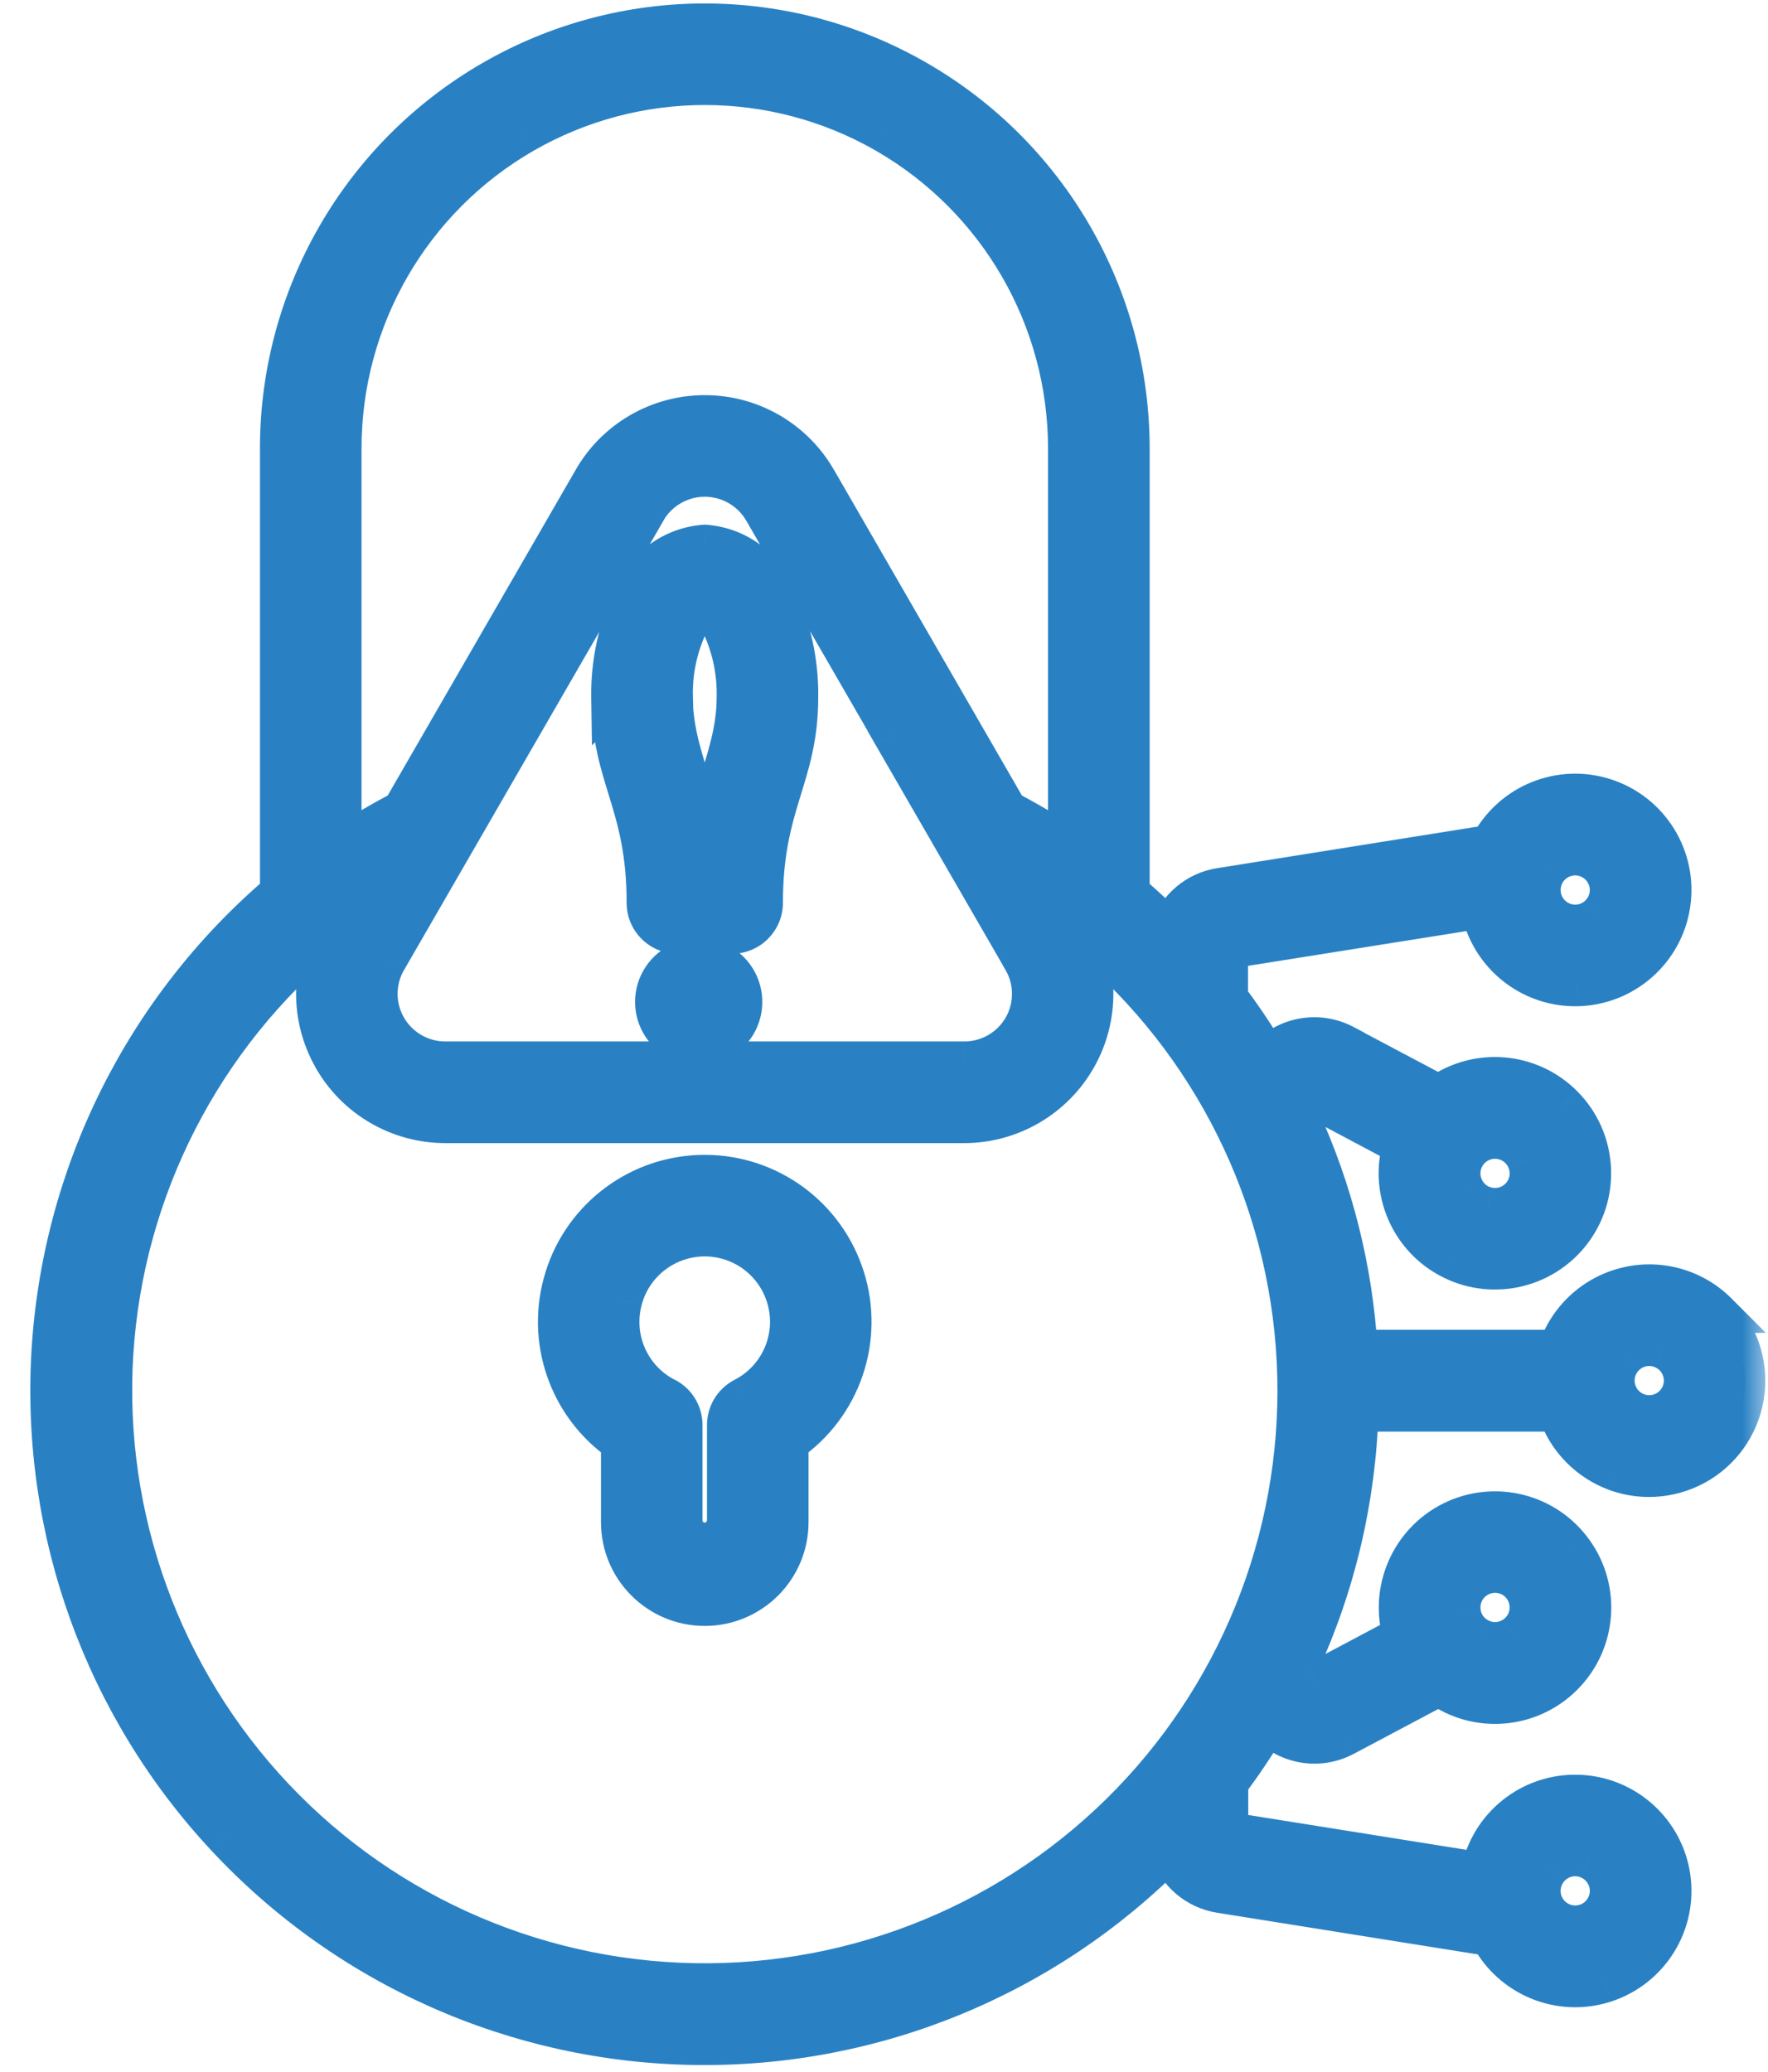
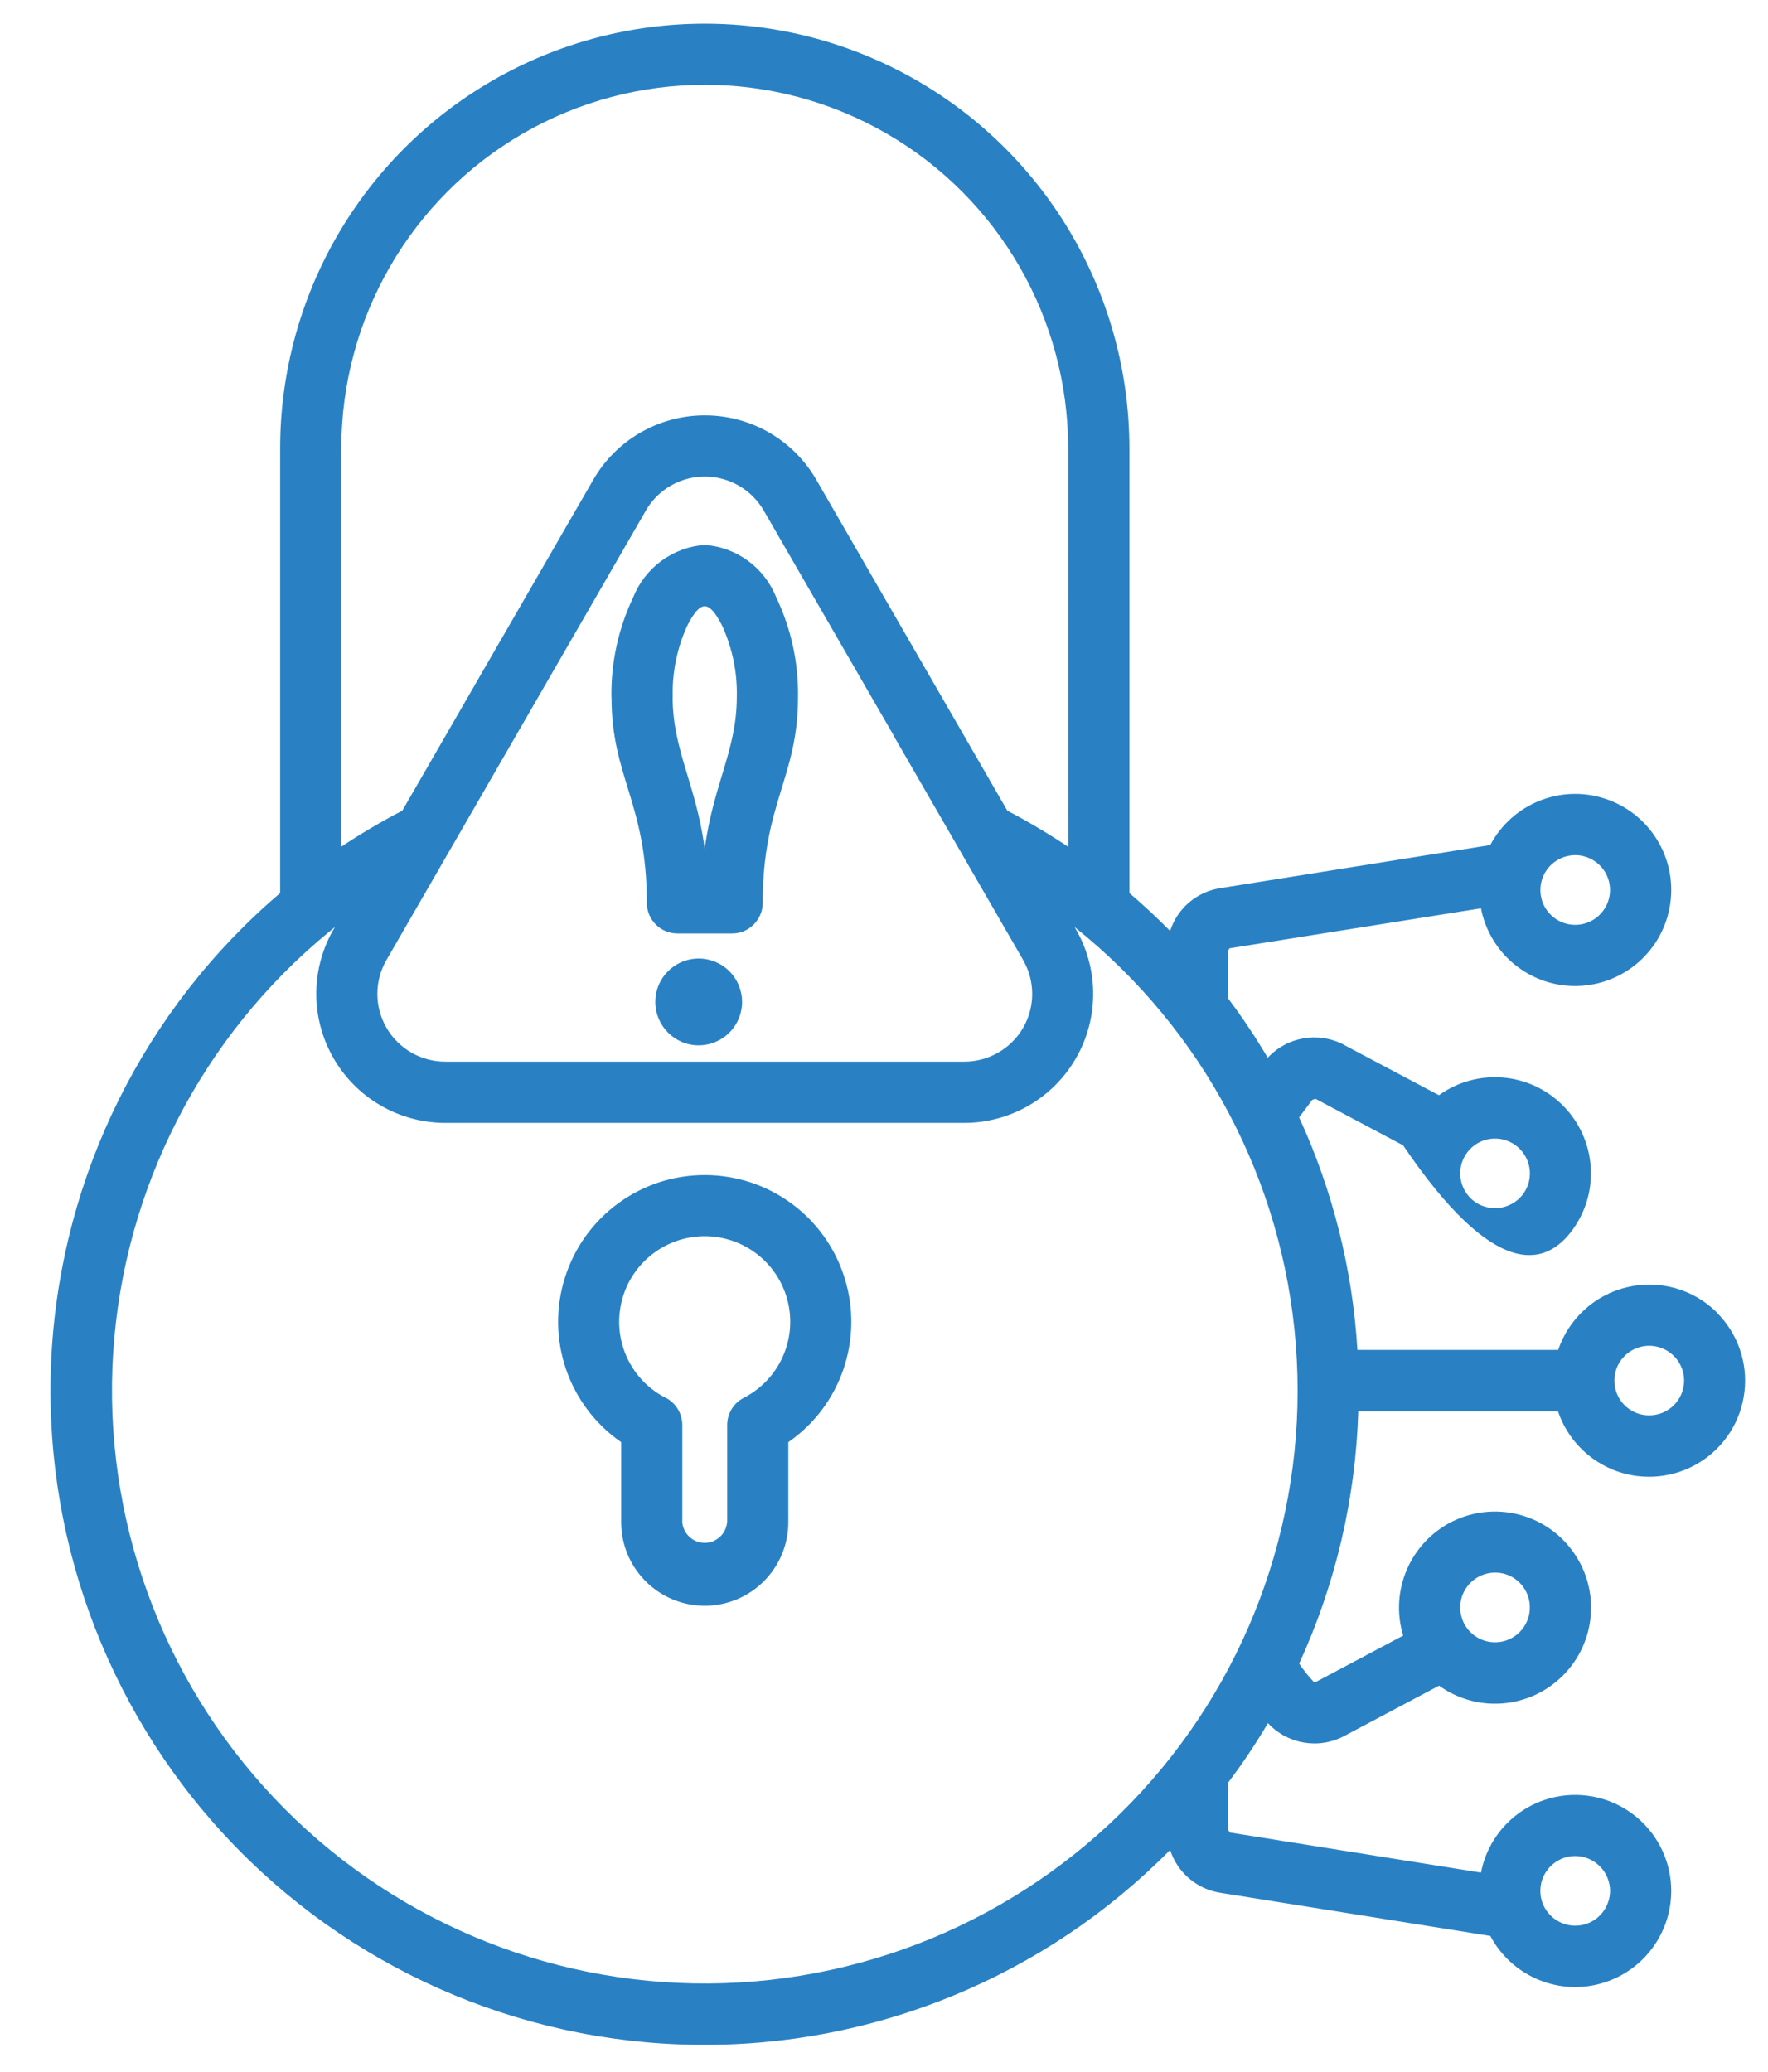
<svg xmlns="http://www.w3.org/2000/svg" width="35" height="41" viewBox="0 0 35 41" fill="none">
  <mask id="path-1-outside-1_48_2963" maskUnits="userSpaceOnUse" x="0" y="-0.531" width="35" height="42" fill="black">
-     <rect fill="white" y="-0.531" width="35" height="42" />
-     <path fill-rule="evenodd" clip-rule="evenodd" d="M15.606 28.541V30.124C15.606 31.037 14.866 31.779 13.951 31.779C13.038 31.779 12.297 31.037 12.297 30.124V28.541C11.254 27.819 10.802 26.501 11.182 25.291C11.561 24.079 12.682 23.255 13.951 23.255C15.22 23.255 16.342 24.079 16.72 25.291C17.1 26.501 16.649 27.819 15.606 28.541ZM33.339 27.322C33.339 27.044 33.17 26.793 32.913 26.687C32.655 26.579 32.359 26.638 32.161 26.836C31.964 27.032 31.905 27.329 32.012 27.586C32.118 27.845 32.37 28.011 32.649 28.011C33.029 28.011 33.339 27.704 33.339 27.322ZM33.991 25.979H33.993C33.528 25.513 32.854 25.322 32.215 25.473C31.575 25.623 31.058 26.093 30.846 26.716H26.872C26.776 25.123 26.384 23.562 25.718 22.113L25.978 21.767L26.042 21.746L27.775 22.666V22.665C27.504 23.555 27.917 24.512 28.752 24.923C29.585 25.336 30.596 25.085 31.139 24.328C31.681 23.573 31.596 22.535 30.938 21.877C30.28 21.217 29.243 21.132 28.486 21.675L26.603 20.677V20.675C26.099 20.412 25.482 20.517 25.096 20.934C25.058 20.87 25.02 20.804 24.98 20.74C24.771 20.399 24.546 20.07 24.306 19.75V18.823L24.341 18.767L29.318 17.976C29.495 18.886 30.3 19.535 31.227 19.514C32.153 19.491 32.929 18.807 33.064 17.891C33.2 16.974 32.654 16.094 31.774 15.806C30.896 15.518 29.936 15.905 29.502 16.724L24.157 17.577C23.692 17.649 23.308 17.976 23.164 18.424C22.907 18.163 22.638 17.913 22.358 17.674V8.874V8.876C22.358 5.871 20.756 3.097 18.154 1.595C15.553 0.093 12.349 0.093 9.748 1.595C7.148 3.097 5.546 5.871 5.546 8.876V17.676V17.674C2.858 19.965 1.225 23.253 1.021 26.777C0.818 30.303 2.063 33.758 4.467 36.341C6.872 38.926 10.227 40.417 13.758 40.467C17.288 40.519 20.685 39.125 23.164 36.612C23.31 37.06 23.693 37.386 24.157 37.459L29.502 38.313V38.311C29.936 39.131 30.896 39.518 31.774 39.23C32.654 38.941 33.199 38.061 33.064 37.145C32.928 36.23 32.153 35.544 31.227 35.523C30.3 35.501 29.495 36.15 29.318 37.06L24.346 36.266L24.311 36.211V35.284H24.309C24.596 34.905 24.86 34.509 25.101 34.102C25.486 34.518 26.104 34.624 26.608 34.358L28.489 33.36C29.244 33.904 30.283 33.819 30.941 33.159C31.599 32.501 31.684 31.463 31.14 30.708C30.599 29.951 29.588 29.699 28.753 30.11C27.92 30.524 27.507 31.48 27.778 32.369L26.045 33.289C26.036 33.294 26.026 33.296 26.016 33.294C25.906 33.18 25.807 33.055 25.719 32.923C26.439 31.353 26.837 29.657 26.889 27.932H30.843C31.029 28.482 31.456 28.916 32.001 29.114C32.548 29.31 33.154 29.246 33.647 28.941C34.14 28.635 34.468 28.121 34.534 27.543C34.602 26.967 34.4 26.392 33.991 25.981L33.991 25.979ZM30.285 31.813C30.285 32.044 30.169 32.259 29.978 32.386C29.787 32.515 29.544 32.537 29.332 32.449C29.118 32.36 28.964 32.173 28.921 31.947C28.875 31.721 28.947 31.489 29.108 31.326C29.306 31.128 29.603 31.069 29.861 31.174C30.118 31.282 30.287 31.535 30.285 31.813ZM31.873 37.422C31.872 37.653 31.757 37.867 31.566 37.995C31.373 38.122 31.132 38.146 30.919 38.057C30.707 37.969 30.552 37.782 30.507 37.556C30.462 37.33 30.533 37.096 30.696 36.934C30.894 36.736 31.189 36.678 31.448 36.785C31.705 36.893 31.873 37.144 31.873 37.422ZM30.084 23.71C29.92 23.871 29.688 23.942 29.462 23.897C29.236 23.854 29.047 23.699 28.96 23.486C28.872 23.274 28.895 23.031 29.023 22.84C29.15 22.649 29.365 22.533 29.594 22.533C29.874 22.533 30.125 22.7 30.233 22.958C30.341 23.215 30.282 23.512 30.084 23.71ZM31.67 18.101C31.509 18.264 31.274 18.335 31.049 18.29C30.823 18.245 30.636 18.09 30.547 17.879C30.459 17.665 30.483 17.424 30.61 17.231C30.738 17.04 30.952 16.926 31.183 16.924C31.46 16.924 31.712 17.092 31.82 17.349C31.927 17.608 31.868 17.905 31.67 18.101ZM6.561 18.405V18.403C6.544 18.42 6.526 18.434 6.507 18.448C3.992 20.514 2.447 23.531 2.24 26.779C2.035 30.029 3.19 33.216 5.426 35.582C7.662 37.947 10.78 39.277 14.034 39.254C17.289 39.231 20.39 37.858 22.593 35.463C24.796 33.065 25.905 29.862 25.653 26.616C25.403 23.372 23.817 20.375 21.272 18.346C21.749 19.134 21.765 20.12 21.312 20.922C20.859 21.726 20.008 22.223 19.086 22.223H8.818C7.895 22.223 7.044 21.726 6.591 20.922C6.138 20.12 6.153 19.134 6.631 18.346L6.561 18.403L6.561 18.405ZM21.147 16.761V16.759C20.758 16.499 20.355 16.261 19.942 16.044L16.164 9.501C15.71 8.707 14.866 8.22 13.953 8.22C13.04 8.22 12.196 8.707 11.741 9.501L7.964 16.044C7.55 16.259 7.146 16.497 6.757 16.756V8.873C6.757 6.303 8.128 3.929 10.354 2.642C12.581 1.357 15.323 1.357 17.549 2.642C19.775 3.928 21.146 6.303 21.146 8.873L21.147 16.761ZM13.951 10.784C14.583 10.829 15.132 11.232 15.366 11.82C15.661 12.437 15.809 13.115 15.798 13.799C15.798 15.386 15.099 15.891 15.099 17.868C15.099 18.03 15.034 18.184 14.92 18.297C14.807 18.412 14.651 18.476 14.491 18.474H13.411C13.076 18.474 12.805 18.203 12.805 17.868C12.805 15.891 12.106 15.386 12.106 13.799L12.104 13.801C12.094 13.115 12.241 12.438 12.536 11.82C12.771 11.232 13.321 10.829 13.951 10.784ZM14.291 12.372C14.498 12.82 14.599 13.308 14.586 13.799C14.586 14.843 14.118 15.532 13.951 16.801C13.786 15.534 13.316 14.846 13.316 13.799H13.318C13.304 13.308 13.404 12.819 13.611 12.372C13.868 11.874 14.034 11.874 14.291 12.372ZM17.683 14.547L20.251 18.993V18.995C20.494 19.41 20.494 19.924 20.255 20.34C20.013 20.757 19.567 21.012 19.086 21.011H8.818C8.337 21.012 7.891 20.755 7.651 20.34C7.41 19.924 7.41 19.41 7.653 18.995L12.788 10.101H12.787C13.028 9.687 13.472 9.431 13.951 9.431C14.432 9.431 14.877 9.687 15.118 10.101L17.686 14.546L17.683 14.547ZM14.396 30.123V28.203C14.396 27.975 14.522 27.769 14.722 27.665C15.415 27.311 15.777 26.528 15.599 25.771C15.42 25.012 14.748 24.474 13.969 24.465C13.191 24.458 12.507 24.981 12.312 25.734C12.116 26.488 12.46 27.278 13.146 27.647C13.366 27.744 13.507 27.962 13.507 28.203V30.125C13.526 30.355 13.719 30.534 13.951 30.534C14.182 30.534 14.375 30.355 14.394 30.125L14.396 30.123ZM13.831 20.688C14.179 20.688 14.493 20.478 14.625 20.158C14.758 19.837 14.685 19.468 14.439 19.221C14.194 18.976 13.825 18.902 13.503 19.035C13.182 19.169 12.972 19.481 12.972 19.829C12.974 20.302 13.357 20.688 13.831 20.688Z" />
-   </mask>
-   <path fill-rule="evenodd" clip-rule="evenodd" d="M15.606 28.541V30.124C15.606 31.037 14.866 31.779 13.951 31.779C13.038 31.779 12.297 31.037 12.297 30.124V28.541C11.254 27.819 10.802 26.501 11.182 25.291C11.561 24.079 12.682 23.255 13.951 23.255C15.22 23.255 16.342 24.079 16.72 25.291C17.1 26.501 16.649 27.819 15.606 28.541ZM33.339 27.322C33.339 27.044 33.17 26.793 32.913 26.687C32.655 26.579 32.359 26.638 32.161 26.836C31.964 27.032 31.905 27.329 32.012 27.586C32.118 27.845 32.37 28.011 32.649 28.011C33.029 28.011 33.339 27.704 33.339 27.322ZM33.991 25.979H33.993C33.528 25.513 32.854 25.322 32.215 25.473C31.575 25.623 31.058 26.093 30.846 26.716H26.872C26.776 25.123 26.384 23.562 25.718 22.113L25.978 21.767L26.042 21.746L27.775 22.666V22.665C27.504 23.555 27.917 24.512 28.752 24.923C29.585 25.336 30.596 25.085 31.139 24.328C31.681 23.573 31.596 22.535 30.938 21.877C30.28 21.217 29.243 21.132 28.486 21.675L26.603 20.677V20.675C26.099 20.412 25.482 20.517 25.096 20.934C25.058 20.87 25.02 20.804 24.98 20.74C24.771 20.399 24.546 20.07 24.306 19.75V18.823L24.341 18.767L29.318 17.976C29.495 18.886 30.3 19.535 31.227 19.514C32.153 19.491 32.929 18.807 33.064 17.891C33.2 16.974 32.654 16.094 31.774 15.806C30.896 15.518 29.936 15.905 29.502 16.724L24.157 17.577C23.692 17.649 23.308 17.976 23.164 18.424C22.907 18.163 22.638 17.913 22.358 17.674V8.874V8.876C22.358 5.871 20.756 3.097 18.154 1.595C15.553 0.093 12.349 0.093 9.748 1.595C7.148 3.097 5.546 5.871 5.546 8.876V17.676V17.674C2.858 19.965 1.225 23.253 1.021 26.777C0.818 30.303 2.063 33.758 4.467 36.341C6.872 38.926 10.227 40.417 13.758 40.467C17.288 40.519 20.685 39.125 23.164 36.612C23.31 37.06 23.693 37.386 24.157 37.459L29.502 38.313V38.311C29.936 39.131 30.896 39.518 31.774 39.23C32.654 38.941 33.199 38.061 33.064 37.145C32.928 36.23 32.153 35.544 31.227 35.523C30.3 35.501 29.495 36.15 29.318 37.06L24.346 36.266L24.311 36.211V35.284H24.309C24.596 34.905 24.86 34.509 25.101 34.102C25.486 34.518 26.104 34.624 26.608 34.358L28.489 33.36C29.244 33.904 30.283 33.819 30.941 33.159C31.599 32.501 31.684 31.463 31.14 30.708C30.599 29.951 29.588 29.699 28.753 30.11C27.92 30.524 27.507 31.48 27.778 32.369L26.045 33.289C26.036 33.294 26.026 33.296 26.016 33.294C25.906 33.18 25.807 33.055 25.719 32.923C26.439 31.353 26.837 29.657 26.889 27.932H30.843C31.029 28.482 31.456 28.916 32.001 29.114C32.548 29.31 33.154 29.246 33.647 28.941C34.14 28.635 34.468 28.121 34.534 27.543C34.602 26.967 34.4 26.392 33.991 25.981L33.991 25.979ZM30.285 31.813C30.285 32.044 30.169 32.259 29.978 32.386C29.787 32.515 29.544 32.537 29.332 32.449C29.118 32.36 28.964 32.173 28.921 31.947C28.875 31.721 28.947 31.489 29.108 31.326C29.306 31.128 29.603 31.069 29.861 31.174C30.118 31.282 30.287 31.535 30.285 31.813ZM31.873 37.422C31.872 37.653 31.757 37.867 31.566 37.995C31.373 38.122 31.132 38.146 30.919 38.057C30.707 37.969 30.552 37.782 30.507 37.556C30.462 37.33 30.533 37.096 30.696 36.934C30.894 36.736 31.189 36.678 31.448 36.785C31.705 36.893 31.873 37.144 31.873 37.422ZM30.084 23.71C29.92 23.871 29.688 23.942 29.462 23.897C29.236 23.854 29.047 23.699 28.96 23.486C28.872 23.274 28.895 23.031 29.023 22.84C29.15 22.649 29.365 22.533 29.594 22.533C29.874 22.533 30.125 22.7 30.233 22.958C30.341 23.215 30.282 23.512 30.084 23.71ZM31.67 18.101C31.509 18.264 31.274 18.335 31.049 18.29C30.823 18.245 30.636 18.09 30.547 17.879C30.459 17.665 30.483 17.424 30.61 17.231C30.738 17.04 30.952 16.926 31.183 16.924C31.46 16.924 31.712 17.092 31.82 17.349C31.927 17.608 31.868 17.905 31.67 18.101ZM6.561 18.405V18.403C6.544 18.42 6.526 18.434 6.507 18.448C3.992 20.514 2.447 23.531 2.24 26.779C2.035 30.029 3.19 33.216 5.426 35.582C7.662 37.947 10.78 39.277 14.034 39.254C17.289 39.231 20.39 37.858 22.593 35.463C24.796 33.065 25.905 29.862 25.653 26.616C25.403 23.372 23.817 20.375 21.272 18.346C21.749 19.134 21.765 20.12 21.312 20.922C20.859 21.726 20.008 22.223 19.086 22.223H8.818C7.895 22.223 7.044 21.726 6.591 20.922C6.138 20.12 6.153 19.134 6.631 18.346L6.561 18.403L6.561 18.405ZM21.147 16.761V16.759C20.758 16.499 20.355 16.261 19.942 16.044L16.164 9.501C15.71 8.707 14.866 8.22 13.953 8.22C13.04 8.22 12.196 8.707 11.741 9.501L7.964 16.044C7.55 16.259 7.146 16.497 6.757 16.756V8.873C6.757 6.303 8.128 3.929 10.354 2.642C12.581 1.357 15.323 1.357 17.549 2.642C19.775 3.928 21.146 6.303 21.146 8.873L21.147 16.761ZM13.951 10.784C14.583 10.829 15.132 11.232 15.366 11.82C15.661 12.437 15.809 13.115 15.798 13.799C15.798 15.386 15.099 15.891 15.099 17.868C15.099 18.03 15.034 18.184 14.92 18.297C14.807 18.412 14.651 18.476 14.491 18.474H13.411C13.076 18.474 12.805 18.203 12.805 17.868C12.805 15.891 12.106 15.386 12.106 13.799L12.104 13.801C12.094 13.115 12.241 12.438 12.536 11.82C12.771 11.232 13.321 10.829 13.951 10.784ZM14.291 12.372C14.498 12.82 14.599 13.308 14.586 13.799C14.586 14.843 14.118 15.532 13.951 16.801C13.786 15.534 13.316 14.846 13.316 13.799H13.318C13.304 13.308 13.404 12.819 13.611 12.372C13.868 11.874 14.034 11.874 14.291 12.372ZM17.683 14.547L20.251 18.993V18.995C20.494 19.41 20.494 19.924 20.255 20.34C20.013 20.757 19.567 21.012 19.086 21.011H8.818C8.337 21.012 7.891 20.755 7.651 20.34C7.41 19.924 7.41 19.41 7.653 18.995L12.788 10.101H12.787C13.028 9.687 13.472 9.431 13.951 9.431C14.432 9.431 14.877 9.687 15.118 10.101L17.686 14.546L17.683 14.547ZM14.396 30.123V28.203C14.396 27.975 14.522 27.769 14.722 27.665C15.415 27.311 15.777 26.528 15.599 25.771C15.42 25.012 14.748 24.474 13.969 24.465C13.191 24.458 12.507 24.981 12.312 25.734C12.116 26.488 12.46 27.278 13.146 27.647C13.366 27.744 13.507 27.962 13.507 28.203V30.125C13.526 30.355 13.719 30.534 13.951 30.534C14.182 30.534 14.375 30.355 14.394 30.125L14.396 30.123ZM13.831 20.688C14.179 20.688 14.493 20.478 14.625 20.158C14.758 19.837 14.685 19.468 14.439 19.221C14.194 18.976 13.825 18.902 13.503 19.035C13.182 19.169 12.972 19.481 12.972 19.829C12.974 20.302 13.357 20.688 13.831 20.688Z" fill="#2981C4" />
-   <path d="M33.337 27.522H33.339V27.122H33.337V27.522ZM31.872 37.622H31.873V37.222H31.872V37.622ZM31.87 18.103V18.101H31.47V18.103H31.87ZM15.606 28.541L15.378 28.212L15.206 28.331V28.541H15.606ZM12.297 28.541H12.697V28.331L12.524 28.212L12.297 28.541ZM11.182 25.291L11.564 25.411L11.564 25.41L11.182 25.291ZM16.72 25.291L16.338 25.41L16.338 25.411L16.72 25.291ZM32.913 26.687L32.76 27.056L32.761 27.057L32.913 26.687ZM32.161 26.836L32.443 27.12L32.444 27.119L32.161 26.836ZM32.012 27.586L32.382 27.434L32.381 27.431L32.012 27.586ZM33.991 25.979V25.579H33.685L33.605 25.874L33.991 25.979ZM33.993 25.979V26.379H34.959L34.276 25.696L33.993 25.979ZM32.215 25.473L32.306 25.863L32.307 25.863L32.215 25.473ZM30.846 26.716V27.116H31.132L31.224 26.845L30.846 26.716ZM26.872 26.716L26.473 26.74L26.495 27.116H26.872V26.716ZM25.718 22.113L25.398 21.872L25.254 22.063L25.354 22.28L25.718 22.113ZM25.978 21.767L25.855 21.387L25.735 21.426L25.659 21.526L25.978 21.767ZM26.042 21.746L26.23 21.393L26.08 21.314L25.919 21.366L26.042 21.746ZM27.775 22.666L27.587 23.02L28.175 23.332V22.666H27.775ZM27.775 22.665H28.175L27.392 22.548L27.775 22.665ZM28.752 24.923L28.93 24.565L28.929 24.564L28.752 24.923ZM31.139 24.328L31.464 24.561L31.464 24.561L31.139 24.328ZM30.938 21.877L30.654 22.159L30.655 22.16L30.938 21.877ZM28.486 21.675L28.299 22.029L28.518 22.145L28.72 22L28.486 21.675ZM26.603 20.677H26.203V20.918L26.416 21.03L26.603 20.677ZM26.603 20.675H27.003V20.433L26.789 20.321L26.603 20.675ZM25.096 20.934L24.752 21.138L25.026 21.599L25.39 21.206L25.096 20.934ZM24.98 20.74L24.639 20.948L24.64 20.951L24.98 20.74ZM24.306 19.75H23.906V19.883L23.986 19.99L24.306 19.75ZM24.306 18.823L23.967 18.611L23.906 18.708V18.823H24.306ZM24.341 18.767L24.278 18.372L24.098 18.401L24.002 18.555L24.341 18.767ZM29.318 17.976L29.71 17.899L29.637 17.52L29.255 17.581L29.318 17.976ZM31.227 19.514L31.236 19.914L31.237 19.914L31.227 19.514ZM33.064 17.891L33.46 17.949L33.46 17.949L33.064 17.891ZM31.774 15.806L31.65 16.186L31.65 16.186L31.774 15.806ZM29.502 16.724L29.565 17.119L29.762 17.088L29.855 16.912L29.502 16.724ZM24.157 17.577L24.219 17.972L24.22 17.972L24.157 17.577ZM23.164 18.424L22.879 18.705L23.343 19.174L23.545 18.546L23.164 18.424ZM22.358 17.674H21.959V17.858L22.098 17.977L22.358 17.674ZM18.154 1.595L17.954 1.941L17.954 1.941L18.154 1.595ZM9.748 1.595L9.548 1.249L9.548 1.249L9.748 1.595ZM5.546 17.674H5.946V16.807L5.286 17.369L5.546 17.674ZM1.021 26.777L0.622 26.754L0.622 26.754L1.021 26.777ZM4.467 36.341L4.76 36.069L4.76 36.068L4.467 36.341ZM13.758 40.467L13.764 40.067L13.764 40.067L13.758 40.467ZM23.164 36.612L23.544 36.488L23.341 35.863L22.879 36.331L23.164 36.612ZM24.157 37.459L24.22 37.064L24.219 37.064L24.157 37.459ZM29.502 38.313L29.439 38.708L29.902 38.782V38.313H29.502ZM29.502 38.311L29.855 38.124L29.102 38.311H29.502ZM31.774 39.23L31.65 38.849L31.649 38.849L31.774 39.23ZM33.064 37.145L33.46 37.086L33.46 37.086L33.064 37.145ZM31.227 35.523L31.218 35.923L31.218 35.923L31.227 35.523ZM29.318 37.06L29.255 37.455L29.636 37.516L29.71 37.136L29.318 37.06ZM24.346 36.266L24.006 36.478L24.103 36.633L24.283 36.661L24.346 36.266ZM24.311 36.211H23.911V36.325L23.972 36.423L24.311 36.211ZM24.311 35.284H24.711V34.884H24.311V35.284ZM24.309 35.284L23.99 35.042L23.505 35.684H24.309V35.284ZM25.101 34.102L25.394 33.83L25.03 33.436L24.756 33.898L25.101 34.102ZM26.608 34.358L26.794 34.712L26.795 34.712L26.608 34.358ZM28.489 33.36L28.723 33.035L28.521 32.89L28.302 33.007L28.489 33.36ZM30.941 33.159L30.658 32.876L30.657 32.876L30.941 33.159ZM31.14 30.708L30.815 30.94L30.816 30.941L31.14 30.708ZM28.753 30.11L28.576 29.752L28.576 29.752L28.753 30.11ZM27.778 32.369L27.965 32.722L28.256 32.568L28.16 32.252L27.778 32.369ZM26.045 33.289L25.858 32.936L25.848 32.941L25.839 32.946L26.045 33.289ZM26.016 33.294L25.726 33.57L25.818 33.667L25.95 33.689L26.016 33.294ZM25.719 32.923L25.355 32.756L25.262 32.959L25.387 33.146L25.719 32.923ZM26.889 27.932V27.532H26.501L26.489 27.92L26.889 27.932ZM30.843 27.932L31.222 27.804L31.131 27.532H30.843V27.932ZM32.001 29.114L31.865 29.49L31.866 29.491L32.001 29.114ZM34.534 27.543L34.137 27.496L34.137 27.498L34.534 27.543ZM33.991 25.981L33.605 25.877L33.544 26.099L33.707 26.263L33.991 25.981ZM30.285 31.813L29.885 31.811V31.813H30.285ZM29.978 32.386L29.756 32.053L29.754 32.054L29.978 32.386ZM29.332 32.449L29.486 32.08L29.485 32.079L29.332 32.449ZM28.921 31.947L29.313 31.871L29.313 31.869L28.921 31.947ZM29.108 31.326L28.825 31.043L28.824 31.044L29.108 31.326ZM29.861 31.174L30.016 30.805L30.013 30.804L29.861 31.174ZM31.873 37.422L32.273 37.425V37.422H31.873ZM31.566 37.995L31.786 38.329L31.789 38.327L31.566 37.995ZM30.919 38.057L30.764 38.427L30.765 38.427L30.919 38.057ZM30.696 36.934L30.978 37.219L30.979 37.217L30.696 36.934ZM31.448 36.785L31.603 36.416L31.602 36.416L31.448 36.785ZM30.084 23.71L30.365 23.994L30.366 23.993L30.084 23.71ZM29.462 23.897L29.541 23.505L29.538 23.505L29.462 23.897ZM28.96 23.486L29.331 23.335L29.329 23.332L28.96 23.486ZM29.023 22.84L29.355 23.063L29.356 23.061L29.023 22.84ZM30.233 22.958L29.864 23.112L29.864 23.113L30.233 22.958ZM31.67 18.101L31.389 17.817L31.386 17.82L31.67 18.101ZM31.049 18.29L31.127 17.898L31.127 17.898L31.049 18.29ZM30.547 17.879L30.178 18.032L30.178 18.033L30.547 17.879ZM30.61 17.231L30.278 17.008L30.275 17.012L30.61 17.231ZM31.183 16.924L31.183 16.524L31.18 16.524L31.183 16.924ZM31.82 17.349L32.189 17.196L32.189 17.195L31.82 17.349ZM6.561 18.405H6.161L6.954 18.478L6.561 18.405ZM6.561 18.403H6.961V17.437L6.278 18.12L6.561 18.403ZM6.507 18.448L6.272 18.125L6.262 18.132L6.253 18.139L6.507 18.448ZM2.24 26.779L1.841 26.754L1.841 26.754L2.24 26.779ZM5.426 35.582L5.135 35.857L5.135 35.857L5.426 35.582ZM14.034 39.254L14.032 38.854L14.032 38.854L14.034 39.254ZM22.593 35.463L22.887 35.733L22.887 35.733L22.593 35.463ZM25.653 26.616L25.255 26.647L25.255 26.647L25.653 26.616ZM21.272 18.346L21.521 18.033L20.93 18.553L21.272 18.346ZM21.312 20.922L20.963 20.726L20.963 20.726L21.312 20.922ZM6.591 20.922L6.939 20.726L6.939 20.726L6.591 20.922ZM6.631 18.346L6.973 18.553L6.376 18.038L6.631 18.346ZM6.561 18.403L6.307 18.095L6.195 18.187L6.168 18.33L6.561 18.403ZM21.147 16.761L20.747 16.761L21.547 16.761H21.147ZM21.147 16.759H21.547V16.546L21.369 16.427L21.147 16.759ZM19.942 16.044L19.596 16.244L19.653 16.344L19.756 16.398L19.942 16.044ZM16.164 9.501L15.817 9.7L15.818 9.701L16.164 9.501ZM11.741 9.501L12.088 9.701L12.088 9.7L11.741 9.501ZM7.964 16.044L8.148 16.398L8.252 16.345L8.31 16.244L7.964 16.044ZM6.757 16.756H6.357V17.502L6.979 17.089L6.757 16.756ZM10.354 2.642L10.154 2.295L10.154 2.296L10.354 2.642ZM17.549 2.642L17.75 2.296L17.749 2.295L17.549 2.642ZM21.146 8.873L20.747 8.873L20.747 8.873L21.146 8.873ZM13.951 10.784L13.98 10.385L13.951 10.383L13.923 10.385L13.951 10.784ZM15.366 11.82L14.994 11.968L14.999 11.981L15.005 11.993L15.366 11.82ZM15.798 13.799L15.398 13.793V13.799H15.798ZM14.92 18.297L14.639 18.012L14.635 18.017L14.92 18.297ZM14.491 18.474L14.495 18.074H14.491V18.474ZM12.106 13.799H12.506V12.834L11.823 13.516L12.106 13.799ZM12.104 13.801L11.704 13.807L11.719 14.752L12.387 14.084L12.104 13.801ZM12.536 11.82L12.897 11.993L12.903 11.981L12.908 11.968L12.536 11.82ZM14.291 12.372L14.655 12.205L14.651 12.197L14.647 12.189L14.291 12.372ZM14.586 13.799L14.187 13.789V13.799H14.586ZM13.951 16.801L13.555 16.852L14.348 16.853L13.951 16.801ZM13.316 13.799V13.399H12.916V13.799H13.316ZM13.318 13.799V14.199H13.729L13.717 13.788L13.318 13.799ZM13.611 12.372L13.255 12.189L13.252 12.197L13.248 12.204L13.611 12.372ZM17.683 14.547L17.418 14.248L17.174 14.465L17.337 14.748L17.683 14.547ZM20.251 18.993H20.651V18.886L20.597 18.793L20.251 18.993ZM20.251 18.995H19.851V19.104L19.906 19.197L20.251 18.995ZM20.255 20.34L20.601 20.541L20.601 20.54L20.255 20.34ZM19.086 21.011L19.088 20.611H19.086V21.011ZM8.818 21.011L8.818 20.611L8.817 20.611L8.818 21.011ZM7.651 20.34L7.998 20.14L7.998 20.14L7.651 20.34ZM7.653 18.995L7.998 19.197L8 19.195L7.653 18.995ZM12.788 10.101L13.135 10.302L13.481 9.702H12.788V10.101ZM12.787 10.101L12.441 9.9L12.091 10.502H12.787V10.101ZM15.118 10.101L15.464 9.901L15.464 9.9L15.118 10.101ZM17.686 14.546L17.951 14.845L18.195 14.628L18.032 14.346L17.686 14.546ZM14.396 30.123L14.681 30.403L14.796 30.286V30.123H14.396ZM14.722 27.665L14.54 27.308L14.537 27.31L14.722 27.665ZM15.599 25.771L15.209 25.863L15.209 25.863L15.599 25.771ZM13.969 24.465L13.973 24.065L13.972 24.065L13.969 24.465ZM12.312 25.734L12.7 25.835L12.7 25.834L12.312 25.734ZM13.146 27.647L12.956 27.999L12.97 28.007L12.984 28.013L13.146 27.647ZM13.507 30.125H13.107V30.141L13.108 30.157L13.507 30.125ZM14.394 30.125L14.108 29.844L14.007 29.947L13.995 30.092L14.394 30.125ZM14.625 20.158L14.255 20.005L14.255 20.006L14.625 20.158ZM14.439 19.221L14.722 18.938L14.722 18.938L14.439 19.221ZM12.972 19.829H12.572L12.572 19.83L12.972 19.829ZM15.206 28.541V30.124H16.006V28.541H15.206ZM15.206 30.124C15.206 30.817 14.645 31.378 13.951 31.378V32.178C15.087 32.178 16.006 31.258 16.006 30.124H15.206ZM13.951 31.378C13.259 31.378 12.697 30.816 12.697 30.124H11.897C11.897 31.258 12.817 32.178 13.951 32.178V31.378ZM12.697 30.124V28.541H11.897V30.124H12.697ZM12.524 28.212C11.625 27.59 11.236 26.454 11.564 25.411L10.801 25.171C10.368 26.548 10.882 28.048 12.069 28.87L12.524 28.212ZM11.564 25.41C11.89 24.366 12.857 23.655 13.951 23.655V22.855C12.507 22.855 11.231 23.793 10.8 25.172L11.564 25.41ZM13.951 23.655C15.045 23.655 16.012 24.366 16.338 25.41L17.102 25.172C16.671 23.793 15.395 22.855 13.951 22.855V23.655ZM16.338 25.411C16.666 26.454 16.277 27.59 15.378 28.212L15.833 28.87C17.021 28.048 17.534 26.548 17.102 25.171L16.338 25.411ZM33.739 27.322C33.739 26.883 33.472 26.485 33.066 26.317L32.761 27.057C32.868 27.101 32.938 27.206 32.938 27.322H33.739ZM33.067 26.317C32.658 26.147 32.191 26.241 31.879 26.553L32.444 27.119C32.528 27.035 32.651 27.011 32.76 27.056L33.067 26.317ZM31.88 26.552C31.566 26.863 31.473 27.333 31.643 27.741L32.381 27.431C32.337 27.325 32.361 27.202 32.443 27.12L31.88 26.552ZM31.642 27.738C31.81 28.149 32.21 28.411 32.649 28.411V27.611C32.53 27.611 32.426 27.541 32.382 27.434L31.642 27.738ZM32.649 28.411C33.25 28.411 33.739 27.926 33.739 27.322H32.938C32.938 27.483 32.809 27.611 32.649 27.611V28.411ZM33.991 26.379H33.993V25.579H33.991V26.379ZM34.276 25.696C33.713 25.132 32.897 24.901 32.123 25.084L32.307 25.863C32.811 25.744 33.343 25.894 33.71 26.261L34.276 25.696ZM32.125 25.084C31.349 25.265 30.723 25.834 30.467 26.588L31.224 26.845C31.392 26.352 31.801 25.981 32.306 25.863L32.125 25.084ZM30.846 26.316H26.872V27.116H30.846V26.316ZM27.271 26.692C27.173 25.049 26.768 23.44 26.081 21.946L25.354 22.28C26 23.684 26.38 25.196 26.473 26.74L27.271 26.692ZM26.037 22.354L26.297 22.008L25.659 21.526L25.398 21.872L26.037 22.354ZM26.101 22.148L26.166 22.127L25.919 21.366L25.855 21.387L26.101 22.148ZM25.855 22.1L27.587 23.02L27.962 22.313L26.23 21.393L25.855 22.1ZM28.175 22.666V22.665H27.375V22.666H28.175ZM27.392 22.548C27.064 23.626 27.564 24.784 28.575 25.282L28.929 24.564C28.27 24.24 27.943 23.485 28.157 22.781L27.392 22.548ZM28.574 25.282C29.584 25.782 30.806 25.477 31.464 24.561L30.814 24.095C30.385 24.692 29.587 24.891 28.93 24.565L28.574 25.282ZM31.464 24.561C32.12 23.646 32.017 22.39 31.221 21.594L30.655 22.16C31.174 22.679 31.241 23.499 30.814 24.095L31.464 24.561ZM31.221 21.594C30.424 20.796 29.169 20.693 28.253 21.35L28.72 22C29.317 21.571 30.135 21.638 30.654 22.159L31.221 21.594ZM28.674 21.322L26.79 20.324L26.416 21.03L28.299 22.029L28.674 21.322ZM27.003 20.677V20.675H26.203V20.677H27.003ZM26.789 20.321C26.126 19.974 25.311 20.113 24.802 20.662L25.39 21.206C25.652 20.922 26.073 20.849 26.417 21.03L26.789 20.321ZM25.44 20.73C25.405 20.671 25.362 20.597 25.32 20.528L24.64 20.951C24.677 21.011 24.711 21.069 24.752 21.138L25.44 20.73ZM25.321 20.531C25.106 20.179 24.873 19.839 24.626 19.51L23.986 19.99C24.219 20.3 24.437 20.62 24.639 20.948L25.321 20.531ZM24.706 19.75V18.823H23.906V19.75H24.706ZM24.645 19.035L24.68 18.98L24.002 18.555L23.967 18.611L24.645 19.035ZM24.404 19.163L29.381 18.371L29.255 17.581L24.278 18.372L24.404 19.163ZM28.925 18.052C29.14 19.153 30.115 19.939 31.236 19.914L31.218 19.114C30.486 19.131 29.85 18.618 29.71 17.899L28.925 18.052ZM31.237 19.914C32.356 19.887 33.296 19.059 33.46 17.949L32.669 17.832C32.562 18.556 31.949 19.096 31.218 19.114L31.237 19.914ZM33.46 17.949C33.624 16.84 32.964 15.774 31.899 15.426L31.65 16.186C32.345 16.414 32.775 17.109 32.669 17.832L33.46 17.949ZM31.899 15.426C30.835 15.077 29.674 15.546 29.148 16.537L29.855 16.912C30.198 16.264 30.957 15.959 31.65 16.186L31.899 15.426ZM29.439 16.329L24.094 17.182L24.22 17.972L29.565 17.119L29.439 16.329ZM24.095 17.181C23.482 17.278 22.974 17.709 22.783 18.301L23.545 18.546C23.642 18.243 23.902 18.021 24.219 17.972L24.095 17.181ZM23.449 18.143C23.184 17.874 22.906 17.617 22.619 17.37L22.098 17.977C22.37 18.21 22.631 18.453 22.879 18.705L23.449 18.143ZM22.759 17.674V8.874H21.959V17.674H22.759ZM21.959 8.874V8.876H22.759V8.874H21.959ZM22.759 8.876C22.759 5.728 21.08 2.822 18.354 1.249L17.954 1.941C20.433 3.372 21.959 6.014 21.959 8.876H22.759ZM18.354 1.249C15.63 -0.325 12.273 -0.325 9.548 1.249L9.948 1.941C12.425 0.511 15.477 0.511 17.954 1.941L18.354 1.249ZM9.548 1.249C6.824 2.822 5.146 5.728 5.146 8.876H5.946C5.946 6.014 7.472 3.372 9.948 1.941L9.548 1.249ZM5.146 8.876V17.676H5.946V8.876H5.146ZM5.946 17.676V17.674H5.146V17.676H5.946ZM5.286 17.369C2.516 19.732 0.832 23.122 0.622 26.754L1.421 26.8C1.618 23.385 3.201 20.199 5.805 17.978L5.286 17.369ZM0.622 26.754C0.413 30.389 1.696 33.95 4.175 36.613L4.76 36.068C2.43 33.565 1.224 30.217 1.421 26.8L0.622 26.754ZM4.175 36.613C6.653 39.278 10.113 40.815 13.753 40.867L13.764 40.067C10.342 40.019 7.09 38.574 4.76 36.069L4.175 36.613ZM13.752 40.867C17.391 40.921 20.893 39.484 23.449 36.893L22.879 36.331C20.477 38.767 17.184 40.118 13.764 40.067L13.752 40.867ZM22.783 36.736C22.976 37.327 23.483 37.758 24.095 37.854L24.219 37.064C23.904 37.014 23.643 36.793 23.544 36.488L22.783 36.736ZM24.094 37.854L29.439 38.708L29.565 37.918L24.22 37.064L24.094 37.854ZM29.902 38.313V38.311H29.102V38.313H29.902ZM29.148 38.498C29.673 39.49 30.835 39.959 31.899 39.61L31.649 38.849C30.956 39.077 30.198 38.772 29.855 38.124L29.148 38.498ZM31.899 39.61C32.964 39.261 33.624 38.196 33.46 37.086L32.668 37.203C32.775 37.927 32.345 38.622 31.65 38.849L31.899 39.61ZM33.46 37.086C33.296 35.979 32.356 35.148 31.236 35.123L31.218 35.923C31.949 35.94 32.561 36.481 32.668 37.203L33.46 37.086ZM31.237 35.123C30.114 35.096 29.139 35.883 28.925 36.983L29.71 37.136C29.85 36.417 30.486 35.905 31.218 35.923L31.237 35.123ZM29.381 36.665L24.409 35.871L24.283 36.661L29.255 37.455L29.381 36.665ZM24.685 36.054L24.65 35.999L23.972 36.423L24.006 36.478L24.685 36.054ZM24.711 36.211V35.284H23.911V36.211H24.711ZM24.311 34.884H24.309V35.684H24.311V34.884ZM24.628 35.525C24.924 35.134 25.196 34.725 25.445 34.305L24.756 33.898C24.523 34.293 24.267 34.677 23.99 35.042L24.628 35.525ZM24.807 34.373C25.316 34.923 26.131 35.062 26.794 34.712L26.421 34.005C26.078 34.186 25.657 34.113 25.394 33.83L24.807 34.373ZM26.795 34.712L28.677 33.714L28.302 33.007L26.42 34.005L26.795 34.712ZM28.256 33.685C29.17 34.343 30.427 34.24 31.224 33.441L30.657 32.876C30.138 33.397 29.319 33.464 28.723 33.035L28.256 33.685ZM31.223 33.442C32.02 32.645 32.123 31.389 31.465 30.474L30.816 30.941C31.244 31.537 31.177 32.356 30.658 32.876L31.223 33.442ZM31.465 30.475C30.809 29.558 29.586 29.254 28.576 29.752L28.93 30.469C29.59 30.144 30.388 30.343 30.815 30.94L31.465 30.475ZM28.576 29.752C27.567 30.252 27.067 31.409 27.395 32.486L28.16 32.252C27.947 31.551 28.273 30.795 28.931 30.469L28.576 29.752ZM27.59 32.016L25.858 32.936L26.233 33.642L27.965 32.722L27.59 32.016ZM25.839 32.946C25.919 32.898 26.007 32.887 26.081 32.9L25.95 33.689C26.045 33.705 26.153 33.691 26.251 33.632L25.839 32.946ZM26.305 33.018C26.213 32.921 26.128 32.814 26.051 32.7L25.387 33.146C25.487 33.295 25.6 33.438 25.726 33.57L26.305 33.018ZM26.082 33.09C26.825 31.472 27.235 29.723 27.289 27.944L26.489 27.92C26.439 29.592 26.053 31.235 25.355 32.756L26.082 33.09ZM26.889 28.332H30.843V27.532H26.889V28.332ZM30.464 28.06C30.689 28.726 31.206 29.251 31.865 29.49L32.138 28.738C31.706 28.581 31.369 28.238 31.222 27.804L30.464 28.06ZM31.866 29.491C32.528 29.728 33.261 29.65 33.858 29.281L33.436 28.601C33.047 28.842 32.568 28.893 32.136 28.738L31.866 29.491ZM33.858 29.281C34.454 28.911 34.852 28.289 34.931 27.588L34.137 27.498C34.085 27.953 33.826 28.359 33.436 28.601L33.858 29.281ZM34.931 27.59C35.013 26.891 34.769 26.195 34.274 25.698L33.707 26.263C34.032 26.589 34.19 27.043 34.137 27.496L34.931 27.59ZM34.377 26.085L34.377 26.083L33.605 25.874L33.605 25.877L34.377 26.085ZM29.885 31.813C29.885 31.91 29.836 32 29.756 32.053L30.199 32.719C30.501 32.519 30.685 32.179 30.685 31.813H29.885ZM29.754 32.054C29.676 32.107 29.575 32.117 29.486 32.08L29.178 32.818C29.512 32.957 29.897 32.922 30.201 32.718L29.754 32.054ZM29.485 32.079C29.394 32.041 29.331 31.963 29.313 31.871L28.528 32.023C28.597 32.382 28.843 32.679 29.179 32.818L29.485 32.079ZM29.313 31.869C29.294 31.775 29.323 31.677 29.392 31.607L28.824 31.044C28.57 31.301 28.457 31.668 28.528 32.025L29.313 31.869ZM29.391 31.608C29.474 31.525 29.6 31.5 29.71 31.545L30.013 30.804C29.606 30.637 29.137 30.73 28.825 31.043L29.391 31.608ZM29.707 31.543C29.815 31.589 29.886 31.696 29.885 31.811L30.685 31.816C30.688 31.375 30.421 30.975 30.016 30.805L29.707 31.543ZM31.473 37.419C31.473 37.518 31.424 37.609 31.343 37.663L31.789 38.327C32.09 38.124 32.271 37.788 32.273 37.425L31.473 37.419ZM31.346 37.661C31.263 37.716 31.161 37.725 31.072 37.688L30.765 38.427C31.103 38.567 31.484 38.528 31.786 38.329L31.346 37.661ZM31.073 37.688C30.983 37.651 30.918 37.572 30.899 37.477L30.115 37.634C30.186 37.991 30.431 38.287 30.764 38.427L31.073 37.688ZM30.899 37.477C30.881 37.383 30.911 37.285 30.978 37.219L30.415 36.65C30.156 36.907 30.044 37.278 30.115 37.634L30.899 37.477ZM30.979 37.217C31.063 37.133 31.186 37.109 31.294 37.154L31.602 36.416C31.193 36.246 30.726 36.34 30.414 36.651L30.979 37.217ZM31.294 37.154C31.403 37.2 31.473 37.307 31.473 37.422H32.273C32.273 36.982 32.007 36.586 31.603 36.416L31.294 37.154ZM29.802 23.425C29.732 23.495 29.634 23.524 29.541 23.505L29.384 24.29C29.741 24.361 30.108 24.248 30.365 23.994L29.802 23.425ZM29.538 23.505C29.444 23.487 29.367 23.423 29.331 23.335L28.59 23.637C28.728 23.976 29.029 24.221 29.387 24.29L29.538 23.505ZM29.329 23.332C29.292 23.242 29.302 23.141 29.355 23.063L28.691 22.617C28.487 22.921 28.452 23.306 28.591 23.64L29.329 23.332ZM29.356 23.061C29.409 22.981 29.5 22.933 29.594 22.933V22.133C29.23 22.133 28.89 22.317 28.69 22.619L29.356 23.061ZM29.594 22.933C29.713 22.933 29.819 23.003 29.864 23.112L30.602 22.805C30.432 22.396 30.034 22.133 29.594 22.133V22.933ZM29.864 23.113C29.908 23.219 29.885 23.343 29.801 23.427L30.366 23.993C30.678 23.681 30.773 23.211 30.602 22.804L29.864 23.113ZM31.386 17.82C31.32 17.887 31.222 17.917 31.127 17.898L30.97 18.682C31.327 18.754 31.698 18.642 31.955 18.382L31.386 17.82ZM31.127 17.898C31.033 17.879 30.954 17.814 30.916 17.724L30.178 18.033C30.318 18.367 30.613 18.611 30.97 18.682L31.127 17.898ZM30.917 17.726C30.88 17.636 30.889 17.535 30.944 17.451L30.275 17.012C30.077 17.313 30.038 17.694 30.178 18.032L30.917 17.726ZM30.942 17.454C30.996 17.373 31.086 17.325 31.186 17.324L31.18 16.524C30.817 16.527 30.48 16.707 30.278 17.008L30.942 17.454ZM31.183 17.324C31.298 17.324 31.405 17.395 31.451 17.504L32.189 17.195C32.019 16.79 31.623 16.524 31.183 16.524V17.324ZM31.45 17.503C31.496 17.612 31.47 17.736 31.389 17.817L31.952 18.385C32.266 18.074 32.359 17.604 32.189 17.196L31.45 17.503ZM6.961 18.405V18.403H6.161V18.405H6.961ZM6.278 18.12C6.279 18.119 6.28 18.119 6.279 18.119C6.279 18.119 6.277 18.121 6.272 18.125L6.742 18.772C6.771 18.751 6.807 18.723 6.844 18.686L6.278 18.12ZM6.253 18.139C3.652 20.275 2.055 23.395 1.841 26.754L2.639 26.805C2.839 23.667 4.331 20.753 6.761 18.757L6.253 18.139ZM1.841 26.754C1.629 30.114 2.823 33.41 5.135 35.857L5.716 35.308C3.557 33.022 2.442 29.943 2.639 26.804L1.841 26.754ZM5.135 35.857C7.447 38.302 10.671 39.677 14.037 39.654L14.032 38.854C10.888 38.876 7.876 37.591 5.716 35.308L5.135 35.857ZM14.037 39.654C17.403 39.631 20.609 38.211 22.887 35.733L22.298 35.192C20.171 37.506 17.176 38.832 14.032 38.854L14.037 39.654ZM22.887 35.733C25.165 33.254 26.312 29.942 26.052 26.585L25.255 26.647C25.498 29.782 24.426 32.876 22.298 35.192L22.887 35.733ZM26.052 26.585C25.794 23.23 24.153 20.132 21.521 18.033L21.022 18.659C23.48 20.619 25.013 23.513 25.255 26.647L26.052 26.585ZM20.93 18.553C21.332 19.218 21.345 20.05 20.963 20.726L21.66 21.119C22.184 20.191 22.166 19.05 21.614 18.139L20.93 18.553ZM20.963 20.726C20.581 21.404 19.864 21.823 19.086 21.823V22.623C20.152 22.623 21.136 22.048 21.66 21.119L20.963 20.726ZM19.086 21.823H8.818V22.623H19.086V21.823ZM8.818 21.823C8.039 21.823 7.321 21.404 6.939 20.726L6.242 21.119C6.766 22.049 7.75 22.623 8.818 22.623V21.823ZM6.939 20.726C6.557 20.05 6.57 19.218 6.973 18.553L6.289 18.139C5.736 19.05 5.718 20.191 6.243 21.119L6.939 20.726ZM6.376 18.038L6.307 18.095L6.816 18.712L6.885 18.655L6.376 18.038ZM6.168 18.33L6.168 18.331L6.954 18.478L6.955 18.477L6.168 18.33ZM21.547 16.761V16.759H20.747V16.761H21.547ZM21.369 16.427C20.968 16.158 20.553 15.913 20.128 15.69L19.756 16.398C20.157 16.609 20.548 16.839 20.924 17.091L21.369 16.427ZM20.288 15.844L16.511 9.301L15.818 9.701L19.596 16.244L20.288 15.844ZM16.511 9.302C15.985 8.384 15.009 7.82 13.953 7.82V8.62C14.723 8.62 15.434 9.031 15.817 9.7L16.511 9.302ZM13.953 7.82C12.896 7.82 11.92 8.384 11.394 9.302L12.088 9.7C12.472 9.031 13.183 8.62 13.953 8.62V7.82ZM11.395 9.301L7.617 15.844L8.31 16.244L12.088 9.701L11.395 9.301ZM7.779 15.689C7.353 15.911 6.937 16.156 6.536 16.422L6.979 17.089C7.355 16.838 7.747 16.608 8.148 16.398L7.779 15.689ZM7.157 16.756V8.873H6.357V16.756H7.157ZM7.157 8.873C7.157 6.446 8.452 4.203 10.554 2.988L10.154 2.296C7.805 3.654 6.357 6.16 6.357 8.873H7.157ZM10.554 2.988C12.658 1.775 15.246 1.775 17.35 2.988L17.749 2.295C15.399 0.939 12.505 0.94 10.154 2.295L10.554 2.988ZM17.349 2.988C19.451 4.203 20.747 6.446 20.747 8.873H21.547C21.547 6.16 20.099 3.653 17.75 2.296L17.349 2.988ZM20.747 8.873L20.747 16.761L21.547 16.761L21.547 8.873L20.747 8.873ZM13.923 11.183C14.401 11.217 14.816 11.522 14.994 11.968L15.738 11.672C15.447 10.942 14.765 10.441 13.98 10.385L13.923 11.183ZM15.005 11.993C15.273 12.553 15.408 13.171 15.398 13.793L16.198 13.805C16.209 13.06 16.049 12.32 15.727 11.648L15.005 11.993ZM15.398 13.799C15.398 14.525 15.242 14.995 15.066 15.57C14.886 16.159 14.699 16.823 14.699 17.868H15.499C15.499 16.937 15.661 16.36 15.831 15.804C16.005 15.236 16.198 14.66 16.198 13.799H15.398ZM14.699 17.868C14.699 17.924 14.677 17.975 14.639 18.012L15.2 18.582C15.392 18.393 15.499 18.136 15.499 17.868H14.699ZM14.635 18.017C14.598 18.054 14.546 18.075 14.495 18.074L14.487 18.874C14.755 18.877 15.016 18.77 15.205 18.578L14.635 18.017ZM14.491 18.074H13.411V18.874H14.491V18.074ZM13.411 18.074C13.297 18.074 13.205 17.983 13.205 17.868H12.405C12.405 18.424 12.855 18.874 13.411 18.874V18.074ZM13.205 17.868C13.205 16.823 13.018 16.159 12.838 15.57C12.662 14.995 12.506 14.525 12.506 13.799H11.706C11.706 14.66 11.899 15.236 12.073 15.804C12.243 16.36 12.405 16.937 12.405 17.868H13.205ZM11.823 13.516L11.821 13.518L12.387 14.084L12.389 14.082L11.823 13.516ZM12.504 13.795C12.495 13.171 12.629 12.555 12.897 11.993L12.175 11.648C11.854 12.322 11.693 13.06 11.704 13.807L12.504 13.795ZM12.908 11.968C13.086 11.522 13.503 11.217 13.98 11.183L13.923 10.385C13.139 10.441 12.456 10.941 12.165 11.672L12.908 11.968ZM13.928 12.54C14.109 12.932 14.197 13.359 14.187 13.789L14.986 13.809C15 13.257 14.887 12.708 14.655 12.205L13.928 12.54ZM14.187 13.799C14.187 14.259 14.085 14.644 13.948 15.101C13.812 15.554 13.643 16.076 13.555 16.749L14.348 16.853C14.426 16.256 14.574 15.799 14.715 15.33C14.854 14.864 14.986 14.383 14.986 13.799H14.187ZM14.348 16.749C14.26 16.077 14.091 15.556 13.955 15.102C13.818 14.646 13.716 14.26 13.716 13.799H12.916C12.916 14.385 13.049 14.866 13.188 15.332C13.329 15.801 13.477 16.257 13.555 16.852L14.348 16.749ZM13.316 14.199H13.318V13.399H13.316V14.199ZM13.717 13.788C13.705 13.359 13.793 12.93 13.974 12.54L13.248 12.204C13.015 12.707 12.902 13.257 12.918 13.811L13.717 13.788ZM13.966 12.556C13.995 12.501 14.02 12.457 14.041 12.423C14.052 12.406 14.061 12.393 14.069 12.382C14.077 12.371 14.083 12.364 14.088 12.359C14.092 12.354 14.093 12.353 14.091 12.355C14.089 12.357 14.083 12.362 14.072 12.368C14.061 12.374 14.045 12.382 14.024 12.388C14.002 12.395 13.978 12.399 13.951 12.399C13.925 12.399 13.9 12.395 13.878 12.388C13.857 12.382 13.841 12.374 13.83 12.368C13.819 12.362 13.813 12.357 13.811 12.355C13.809 12.353 13.811 12.354 13.815 12.359C13.819 12.364 13.825 12.371 13.833 12.382C13.841 12.393 13.851 12.406 13.861 12.423C13.883 12.457 13.908 12.501 13.936 12.556L14.647 12.189C14.578 12.055 14.501 11.926 14.411 11.825C14.325 11.729 14.172 11.599 13.951 11.599C13.73 11.599 13.577 11.729 13.492 11.825C13.402 11.926 13.325 12.055 13.255 12.189L13.966 12.556ZM17.337 14.748L19.905 19.193L20.597 18.793L18.03 14.347L17.337 14.748ZM19.851 18.993V18.995H20.651V18.993H19.851ZM19.906 19.197C20.076 19.487 20.076 19.848 19.908 20.141L20.601 20.54C20.912 20 20.912 19.333 20.596 18.793L19.906 19.197ZM19.908 20.14C19.739 20.432 19.426 20.612 19.088 20.611L19.085 21.411C19.708 21.413 20.287 21.082 20.601 20.541L19.908 20.14ZM19.086 20.611H8.818V21.411H19.086V20.611ZM8.817 20.611C8.479 20.612 8.166 20.431 7.998 20.14L7.305 20.541C7.616 21.08 8.195 21.413 8.819 21.411L8.817 20.611ZM7.998 20.14C7.828 19.847 7.829 19.487 7.998 19.197L7.308 18.793C6.992 19.333 6.992 20 7.305 20.541L7.998 20.14ZM8 19.195L13.135 10.302L12.442 9.902L7.307 18.795L8 19.195ZM12.788 9.702H12.787V10.502H12.788V9.702ZM13.132 10.303C13.302 10.011 13.615 9.831 13.951 9.831V9.031C13.33 9.031 12.754 9.362 12.441 9.9L13.132 10.303ZM13.951 9.831C14.29 9.831 14.603 10.011 14.772 10.303L15.464 9.9C15.151 9.362 14.574 9.031 13.951 9.031V9.831ZM14.772 10.302L17.339 14.746L18.032 14.346L15.464 9.901L14.772 10.302ZM17.42 14.246L17.418 14.248L17.949 14.847L17.951 14.845L17.42 14.246ZM14.796 30.123V28.203H13.996V30.123H14.796ZM14.796 28.203C14.796 28.125 14.839 28.055 14.907 28.019L14.537 27.31C14.206 27.483 13.996 27.825 13.996 28.203H14.796ZM14.904 28.021C15.76 27.583 16.209 26.615 15.988 25.679L15.209 25.863C15.346 26.44 15.069 27.038 14.54 27.308L14.904 28.021ZM15.988 25.679C15.767 24.741 14.936 24.076 13.973 24.065L13.964 24.865C14.56 24.872 15.073 25.283 15.209 25.863L15.988 25.679ZM13.972 24.065C13.011 24.057 12.166 24.702 11.925 25.634L12.7 25.834C12.848 25.259 13.37 24.86 13.965 24.865L13.972 24.065ZM11.925 25.634C11.683 26.565 12.108 27.542 12.956 27.999L13.335 27.295C12.812 27.013 12.55 26.41 12.7 25.835L11.925 25.634ZM12.984 28.013C13.059 28.046 13.107 28.119 13.107 28.203H13.907C13.907 27.804 13.674 27.443 13.307 27.281L12.984 28.013ZM13.107 28.203V30.125H13.907V28.203H13.107ZM13.108 30.157C13.144 30.595 13.509 30.934 13.951 30.934V30.134C13.928 30.134 13.907 30.116 13.905 30.092L13.108 30.157ZM13.951 30.934C14.392 30.934 14.756 30.594 14.793 30.157L13.995 30.092C13.993 30.117 13.972 30.134 13.951 30.134V30.934ZM14.679 30.405L14.681 30.403L14.11 29.842L14.108 29.844L14.679 30.405ZM13.831 21.088C14.34 21.088 14.8 20.781 14.995 20.311L14.255 20.006C14.185 20.175 14.017 20.288 13.831 20.288V21.088ZM14.994 20.312C15.19 19.841 15.083 19.299 14.722 18.938L14.156 19.504C14.288 19.636 14.327 19.833 14.255 20.005L14.994 20.312ZM14.722 18.938C14.363 18.579 13.821 18.47 13.35 18.666L13.657 19.404C13.828 19.334 14.025 19.373 14.156 19.504L14.722 18.938ZM13.35 18.666C12.881 18.861 12.572 19.318 12.572 19.829H13.372C13.372 19.644 13.484 19.477 13.657 19.404L13.35 18.666ZM12.572 19.83C12.575 20.522 13.135 21.088 13.831 21.088V20.288C13.58 20.288 13.373 20.083 13.372 19.827L12.572 19.83Z" fill="#2981C4" mask="url(#path-1-outside-1_48_2963)" />
+     </mask>
+   <path fill-rule="evenodd" clip-rule="evenodd" d="M15.606 28.541V30.124C15.606 31.037 14.866 31.779 13.951 31.779C13.038 31.779 12.297 31.037 12.297 30.124V28.541C11.254 27.819 10.802 26.501 11.182 25.291C11.561 24.079 12.682 23.255 13.951 23.255C15.22 23.255 16.342 24.079 16.72 25.291C17.1 26.501 16.649 27.819 15.606 28.541ZM33.339 27.322C33.339 27.044 33.17 26.793 32.913 26.687C32.655 26.579 32.359 26.638 32.161 26.836C31.964 27.032 31.905 27.329 32.012 27.586C32.118 27.845 32.37 28.011 32.649 28.011C33.029 28.011 33.339 27.704 33.339 27.322ZM33.991 25.979H33.993C33.528 25.513 32.854 25.322 32.215 25.473C31.575 25.623 31.058 26.093 30.846 26.716H26.872C26.776 25.123 26.384 23.562 25.718 22.113L25.978 21.767L26.042 21.746L27.775 22.666V22.665C29.585 25.336 30.596 25.085 31.139 24.328C31.681 23.573 31.596 22.535 30.938 21.877C30.28 21.217 29.243 21.132 28.486 21.675L26.603 20.677V20.675C26.099 20.412 25.482 20.517 25.096 20.934C25.058 20.87 25.02 20.804 24.98 20.74C24.771 20.399 24.546 20.07 24.306 19.75V18.823L24.341 18.767L29.318 17.976C29.495 18.886 30.3 19.535 31.227 19.514C32.153 19.491 32.929 18.807 33.064 17.891C33.2 16.974 32.654 16.094 31.774 15.806C30.896 15.518 29.936 15.905 29.502 16.724L24.157 17.577C23.692 17.649 23.308 17.976 23.164 18.424C22.907 18.163 22.638 17.913 22.358 17.674V8.874V8.876C22.358 5.871 20.756 3.097 18.154 1.595C15.553 0.093 12.349 0.093 9.748 1.595C7.148 3.097 5.546 5.871 5.546 8.876V17.676V17.674C2.858 19.965 1.225 23.253 1.021 26.777C0.818 30.303 2.063 33.758 4.467 36.341C6.872 38.926 10.227 40.417 13.758 40.467C17.288 40.519 20.685 39.125 23.164 36.612C23.31 37.06 23.693 37.386 24.157 37.459L29.502 38.313V38.311C29.936 39.131 30.896 39.518 31.774 39.23C32.654 38.941 33.199 38.061 33.064 37.145C32.928 36.23 32.153 35.544 31.227 35.523C30.3 35.501 29.495 36.15 29.318 37.06L24.346 36.266L24.311 36.211V35.284H24.309C24.596 34.905 24.86 34.509 25.101 34.102C25.486 34.518 26.104 34.624 26.608 34.358L28.489 33.36C29.244 33.904 30.283 33.819 30.941 33.159C31.599 32.501 31.684 31.463 31.14 30.708C30.599 29.951 29.588 29.699 28.753 30.11C27.92 30.524 27.507 31.48 27.778 32.369L26.045 33.289C26.036 33.294 26.026 33.296 26.016 33.294C25.906 33.18 25.807 33.055 25.719 32.923C26.439 31.353 26.837 29.657 26.889 27.932H30.843C31.029 28.482 31.456 28.916 32.001 29.114C32.548 29.31 33.154 29.246 33.647 28.941C34.14 28.635 34.468 28.121 34.534 27.543C34.602 26.967 34.4 26.392 33.991 25.981L33.991 25.979ZM30.285 31.813C30.285 32.044 30.169 32.259 29.978 32.386C29.787 32.515 29.544 32.537 29.332 32.449C29.118 32.36 28.964 32.173 28.921 31.947C28.875 31.721 28.947 31.489 29.108 31.326C29.306 31.128 29.603 31.069 29.861 31.174C30.118 31.282 30.287 31.535 30.285 31.813ZM31.873 37.422C31.872 37.653 31.757 37.867 31.566 37.995C31.373 38.122 31.132 38.146 30.919 38.057C30.707 37.969 30.552 37.782 30.507 37.556C30.462 37.33 30.533 37.096 30.696 36.934C30.894 36.736 31.189 36.678 31.448 36.785C31.705 36.893 31.873 37.144 31.873 37.422ZM30.084 23.71C29.92 23.871 29.688 23.942 29.462 23.897C29.236 23.854 29.047 23.699 28.96 23.486C28.872 23.274 28.895 23.031 29.023 22.84C29.15 22.649 29.365 22.533 29.594 22.533C29.874 22.533 30.125 22.7 30.233 22.958C30.341 23.215 30.282 23.512 30.084 23.71ZM31.67 18.101C31.509 18.264 31.274 18.335 31.049 18.29C30.823 18.245 30.636 18.09 30.547 17.879C30.459 17.665 30.483 17.424 30.61 17.231C30.738 17.04 30.952 16.926 31.183 16.924C31.46 16.924 31.712 17.092 31.82 17.349C31.927 17.608 31.868 17.905 31.67 18.101ZM6.561 18.405V18.403C6.544 18.42 6.526 18.434 6.507 18.448C3.992 20.514 2.447 23.531 2.24 26.779C2.035 30.029 3.19 33.216 5.426 35.582C7.662 37.947 10.78 39.277 14.034 39.254C17.289 39.231 20.39 37.858 22.593 35.463C24.796 33.065 25.905 29.862 25.653 26.616C25.403 23.372 23.817 20.375 21.272 18.346C21.749 19.134 21.765 20.12 21.312 20.922C20.859 21.726 20.008 22.223 19.086 22.223H8.818C7.895 22.223 7.044 21.726 6.591 20.922C6.138 20.12 6.153 19.134 6.631 18.346L6.561 18.403L6.561 18.405ZM21.147 16.761V16.759C20.758 16.499 20.355 16.261 19.942 16.044L16.164 9.501C15.71 8.707 14.866 8.22 13.953 8.22C13.04 8.22 12.196 8.707 11.741 9.501L7.964 16.044C7.55 16.259 7.146 16.497 6.757 16.756V8.873C6.757 6.303 8.128 3.929 10.354 2.642C12.581 1.357 15.323 1.357 17.549 2.642C19.775 3.928 21.146 6.303 21.146 8.873L21.147 16.761ZM13.951 10.784C14.583 10.829 15.132 11.232 15.366 11.82C15.661 12.437 15.809 13.115 15.798 13.799C15.798 15.386 15.099 15.891 15.099 17.868C15.099 18.03 15.034 18.184 14.92 18.297C14.807 18.412 14.651 18.476 14.491 18.474H13.411C13.076 18.474 12.805 18.203 12.805 17.868C12.805 15.891 12.106 15.386 12.106 13.799L12.104 13.801C12.094 13.115 12.241 12.438 12.536 11.82C12.771 11.232 13.321 10.829 13.951 10.784ZM14.291 12.372C14.498 12.82 14.599 13.308 14.586 13.799C14.586 14.843 14.118 15.532 13.951 16.801C13.786 15.534 13.316 14.846 13.316 13.799H13.318C13.304 13.308 13.404 12.819 13.611 12.372C13.868 11.874 14.034 11.874 14.291 12.372ZM17.683 14.547L20.251 18.993V18.995C20.494 19.41 20.494 19.924 20.255 20.34C20.013 20.757 19.567 21.012 19.086 21.011H8.818C8.337 21.012 7.891 20.755 7.651 20.34C7.41 19.924 7.41 19.41 7.653 18.995L12.788 10.101H12.787C13.028 9.687 13.472 9.431 13.951 9.431C14.432 9.431 14.877 9.687 15.118 10.101L17.686 14.546L17.683 14.547ZM14.396 30.123V28.203C14.396 27.975 14.522 27.769 14.722 27.665C15.415 27.311 15.777 26.528 15.599 25.771C15.42 25.012 14.748 24.474 13.969 24.465C13.191 24.458 12.507 24.981 12.312 25.734C12.116 26.488 12.46 27.278 13.146 27.647C13.366 27.744 13.507 27.962 13.507 28.203V30.125C13.526 30.355 13.719 30.534 13.951 30.534C14.182 30.534 14.375 30.355 14.394 30.125L14.396 30.123ZM13.831 20.688C14.179 20.688 14.493 20.478 14.625 20.158C14.758 19.837 14.685 19.468 14.439 19.221C14.194 18.976 13.825 18.902 13.503 19.035C13.182 19.169 12.972 19.481 12.972 19.829C12.974 20.302 13.357 20.688 13.831 20.688Z" fill="#2981C4" />
</svg>